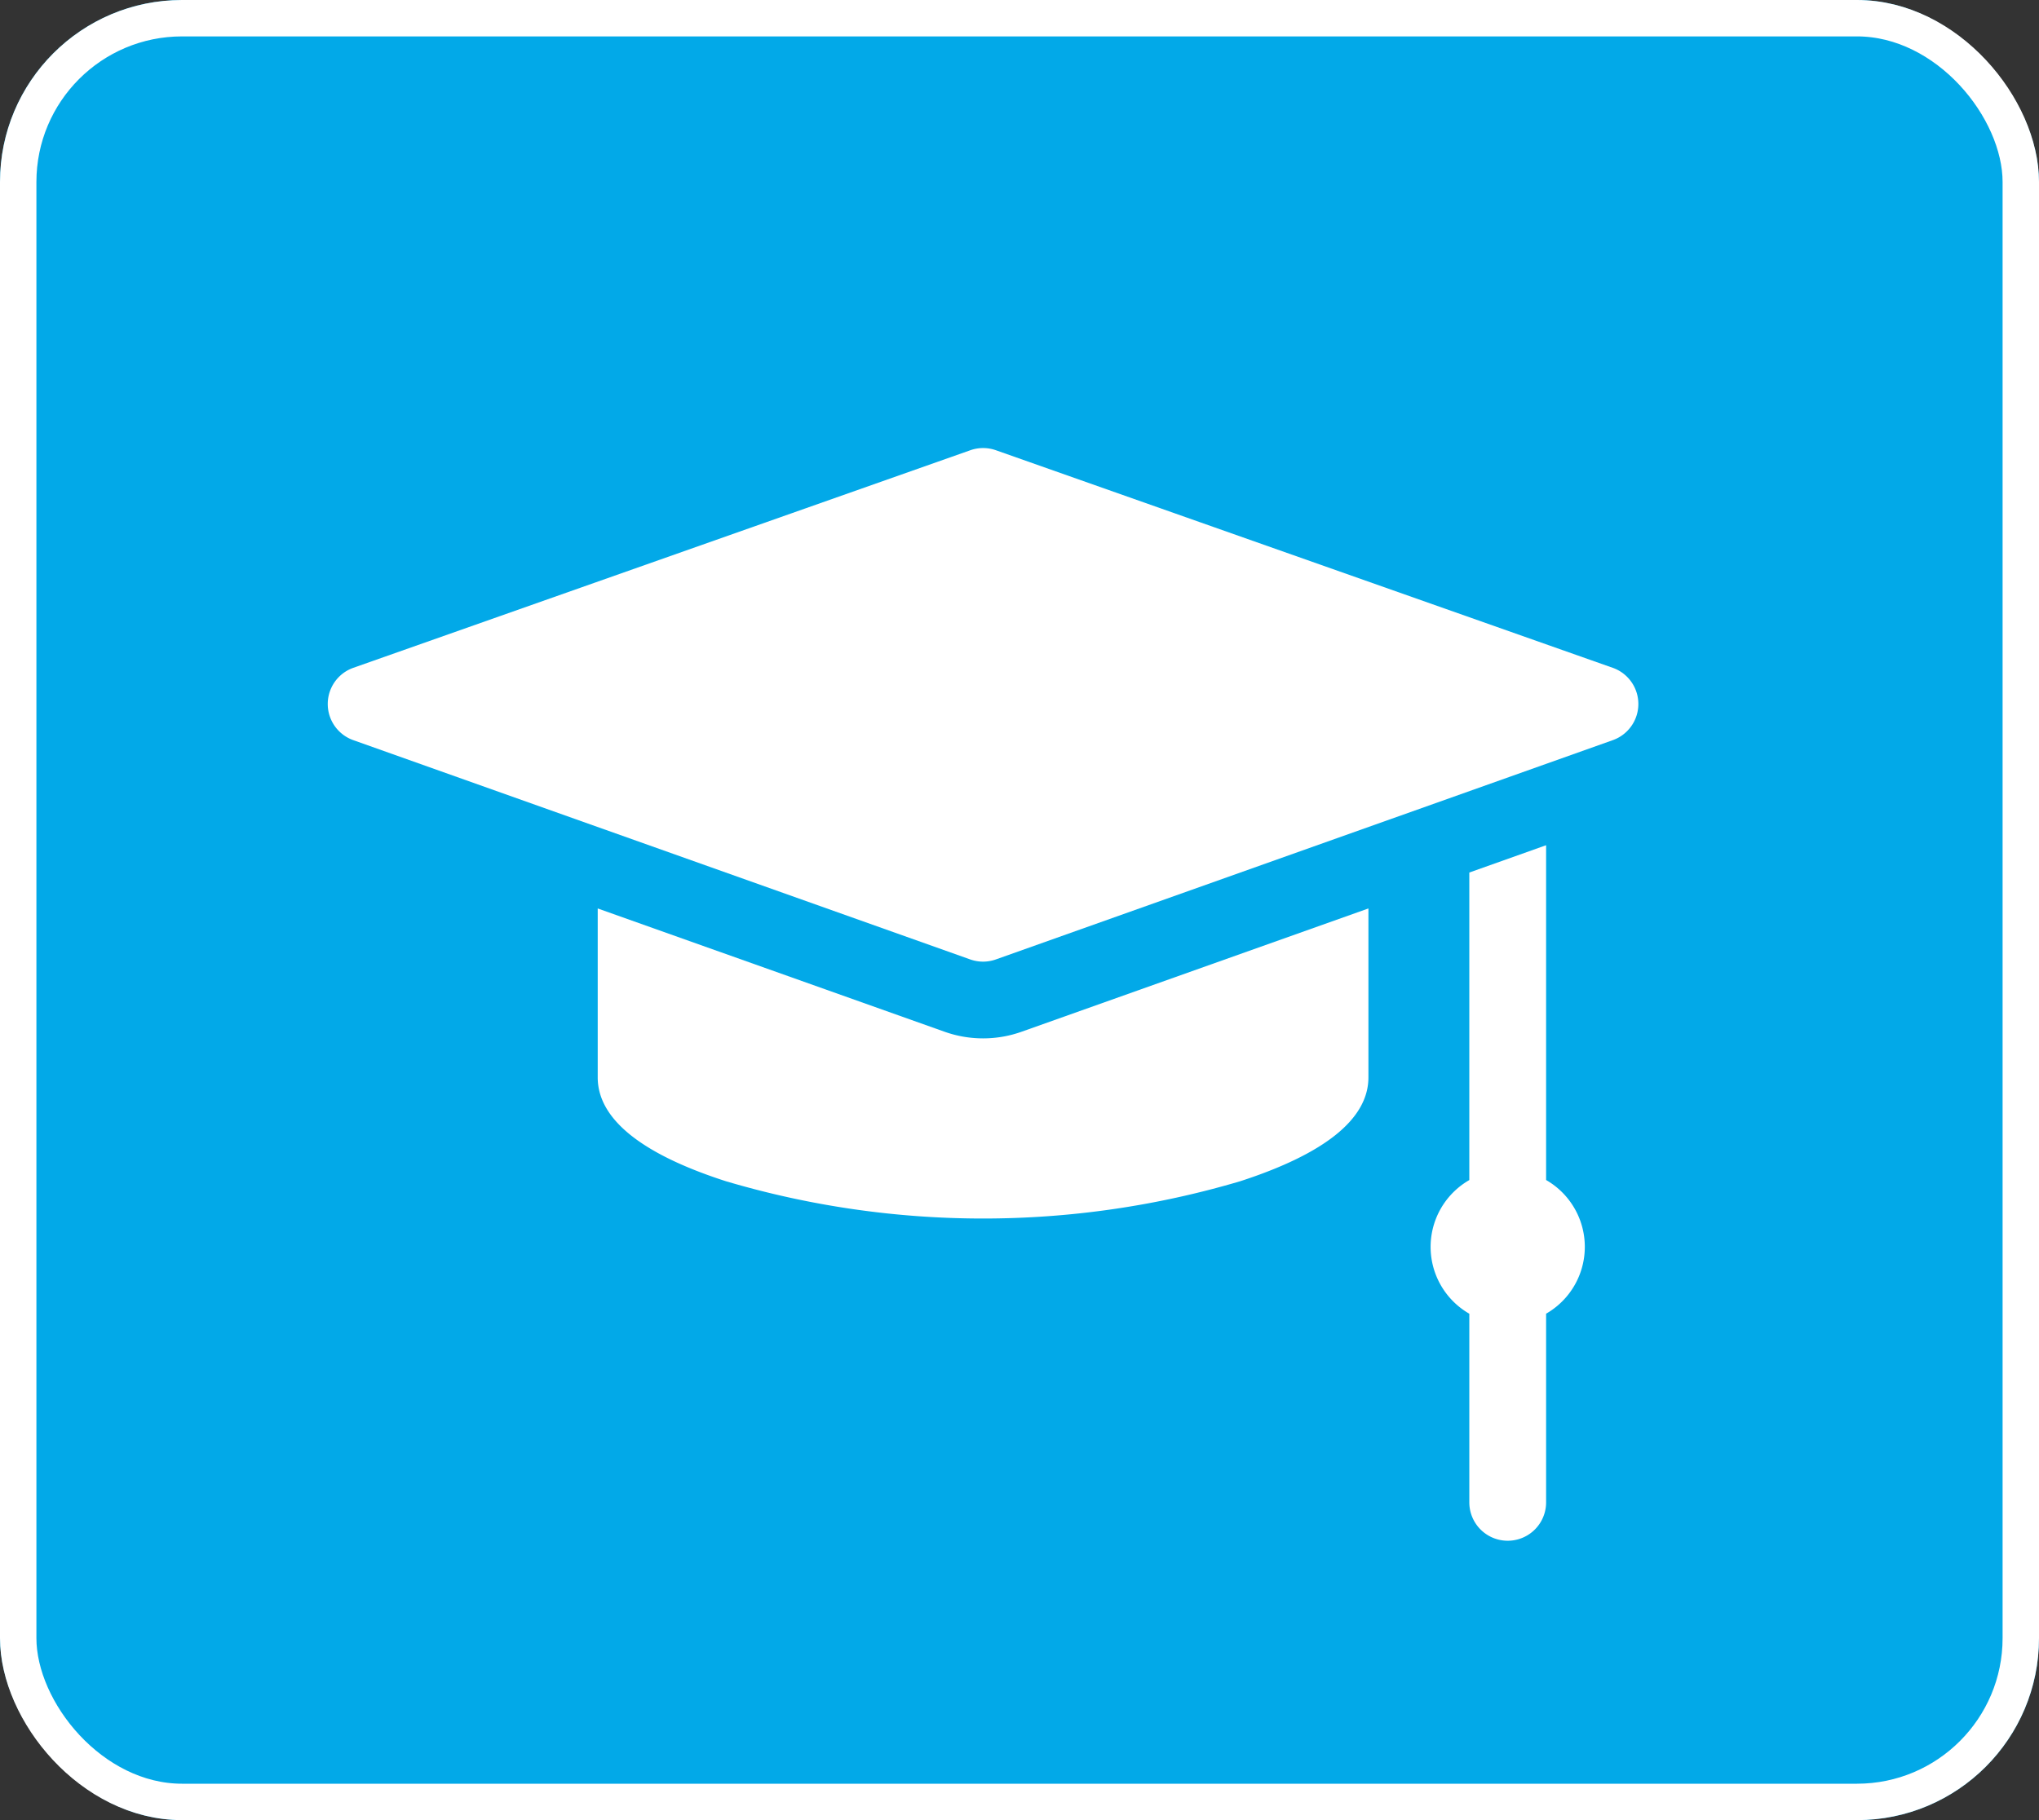
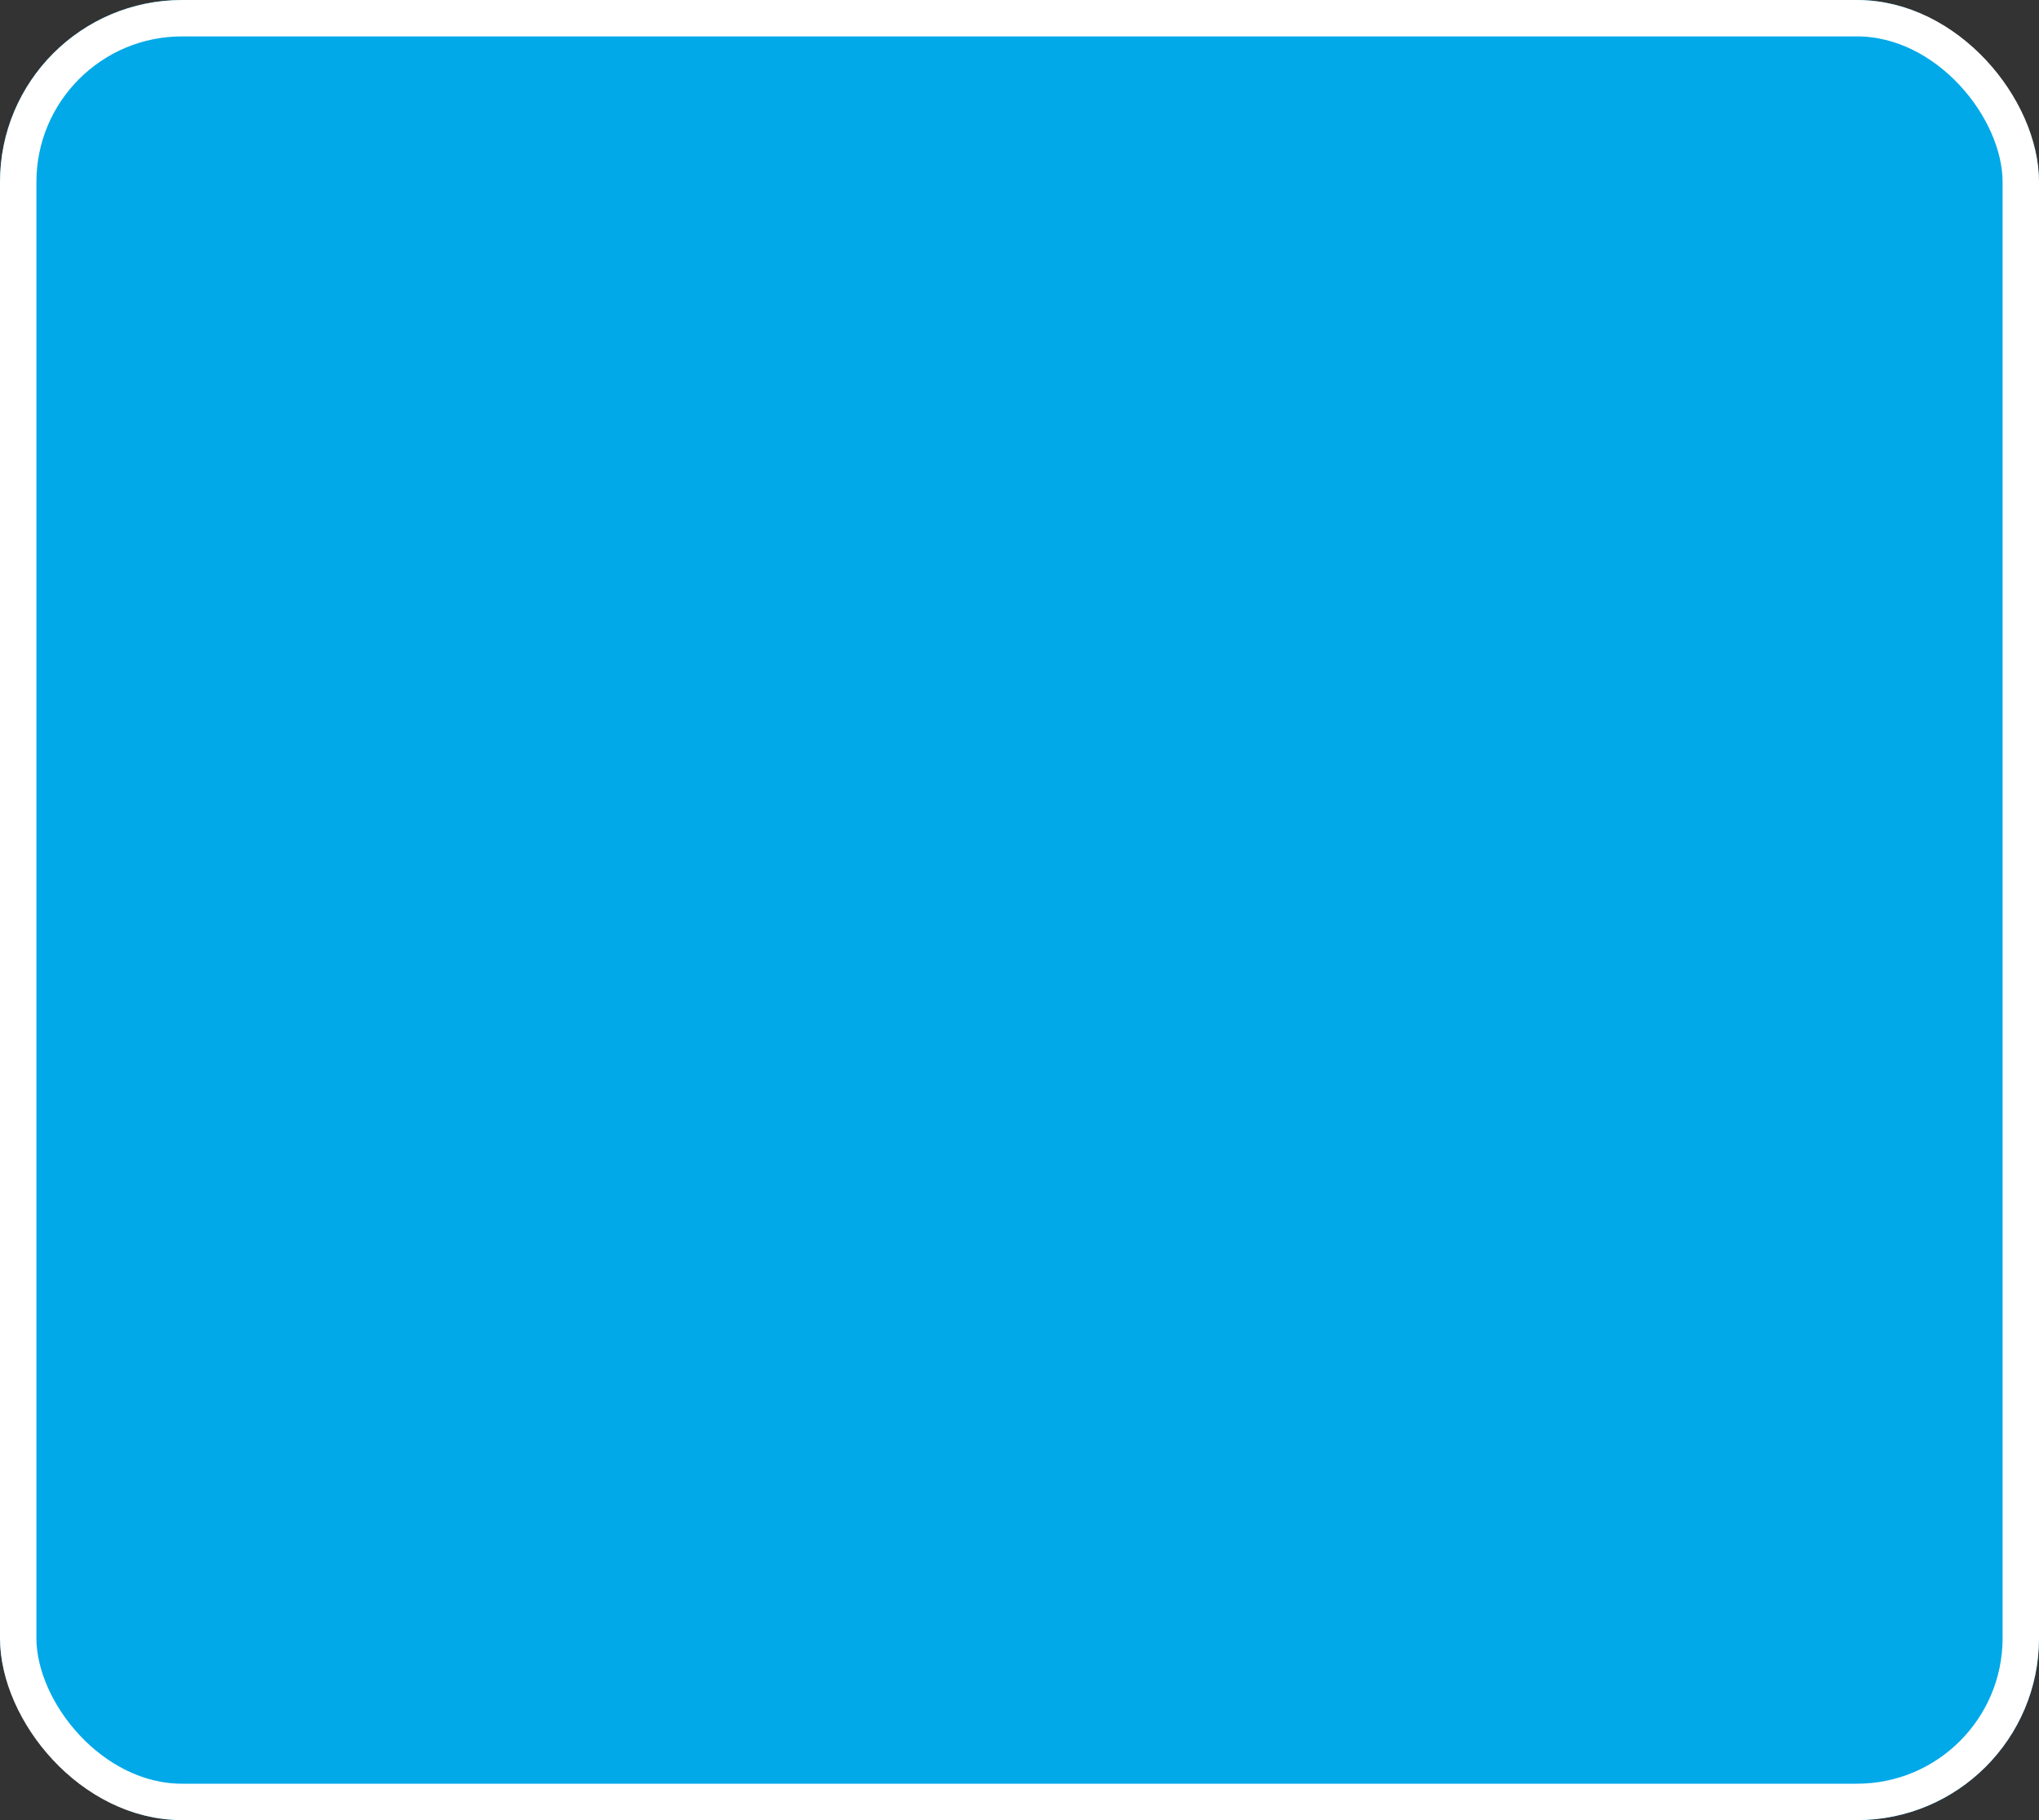
<svg xmlns="http://www.w3.org/2000/svg" width="56" height="50" viewBox="0 0 56 50">
  <rect x="0" y="0" width="56" height="50" fill="#333333" stroke="none" />
  <g id="Group_1517" data-name="Group 1517" transform="translate(-472 -1370)">
    <g id="Group_1506" data-name="Group 1506">
      <g id="Rectangle_82" data-name="Rectangle 82" transform="translate(472 1370)" fill="rgba(0,174,239,0.96)" stroke="#fff" stroke-width="1">
        <rect width="56" height="50" rx="5" stroke="none" />
        <rect x="0.5" y="0.5" width="55" height="49" rx="4.5" fill="none" />
      </g>
    </g>
    <g id="Group_1516" data-name="Group 1516" transform="translate(481.005 1339.84)">
      <g id="Group_1515" data-name="Group 1515">
        <g id="Group_1514" data-name="Group 1514">
          <g id="Group_1513" data-name="Group 1513">
            <g id="Group_1512" data-name="Group 1512">
              <g id="Group_1511" data-name="Group 1511">
                <g id="Group_1510" data-name="Group 1510">
                  <g id="Group_1509" data-name="Group 1509">
                    <g id="Group_1508" data-name="Group 1508">
                      <g id="Group_1507" data-name="Group 1507">
-                         <path id="Path_116" data-name="Path 116" d="M35.287,48.505,18.346,42.528a1.054,1.054,0,0,0-.7,0L.7,48.505a1.054,1.054,0,0,0,0,1.988l16.941,6.023a1.054,1.054,0,0,0,.706,0l16.941-6.023a1.054,1.054,0,0,0,0-1.988Z" fill="#fff" />
-                         <path id="Path_117" data-name="Path 117" d="M434.02,206.931v-9.2l-2.109.75v8.448a2.117,2.117,0,0,0,0,3.672v5.182a1.054,1.054,0,0,0,2.109,0V210.6a2.117,2.117,0,0,0,0-3.672Z" transform="translate(-400.562 -144.352)" fill="#fff" />
-                         <path id="Path_118" data-name="Path 118" d="M116.027,225.98a3.155,3.155,0,0,1-1.06-.183l-9.524-3.386v4.64c0,1.135,1.184,2.1,3.52,2.853a24.857,24.857,0,0,0,14.127,0c2.336-.758,3.52-1.718,3.52-2.853v-4.64l-9.524,3.386A3.155,3.155,0,0,1,116.027,225.98Z" transform="translate(-98.032 -167.295)" fill="#fff" />
-                       </g>
+                         </g>
                    </g>
                  </g>
                </g>
              </g>
            </g>
          </g>
        </g>
      </g>
    </g>
  </g>
</svg>